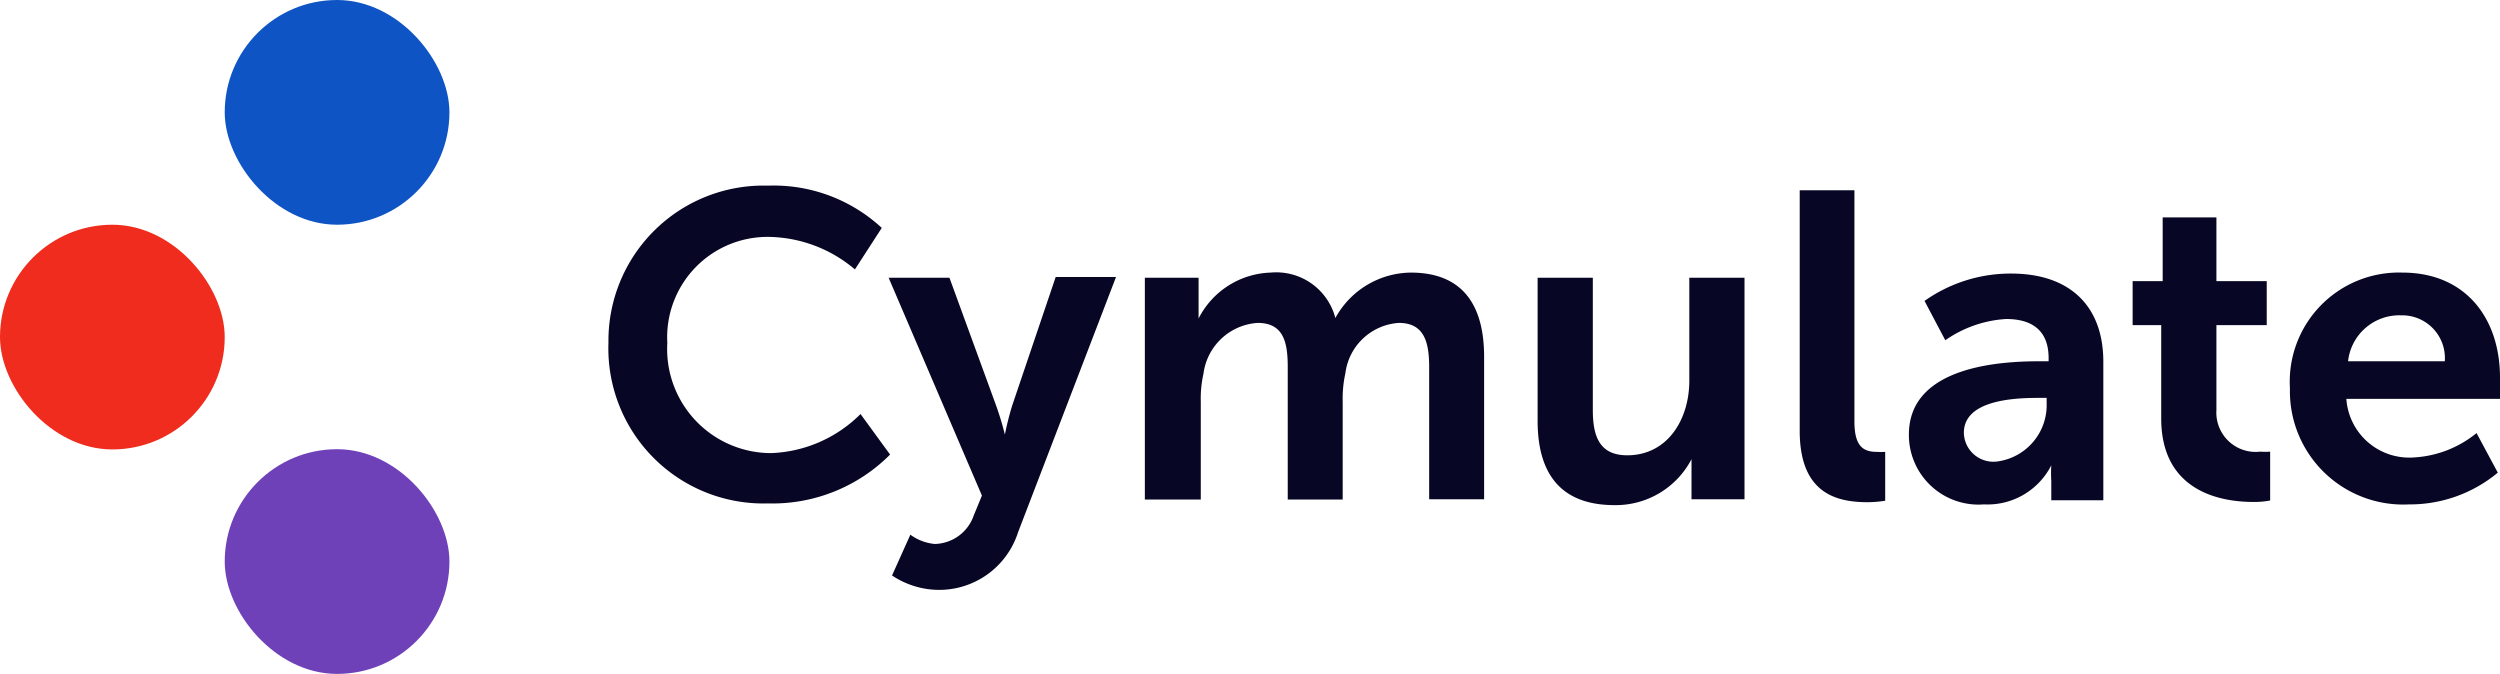
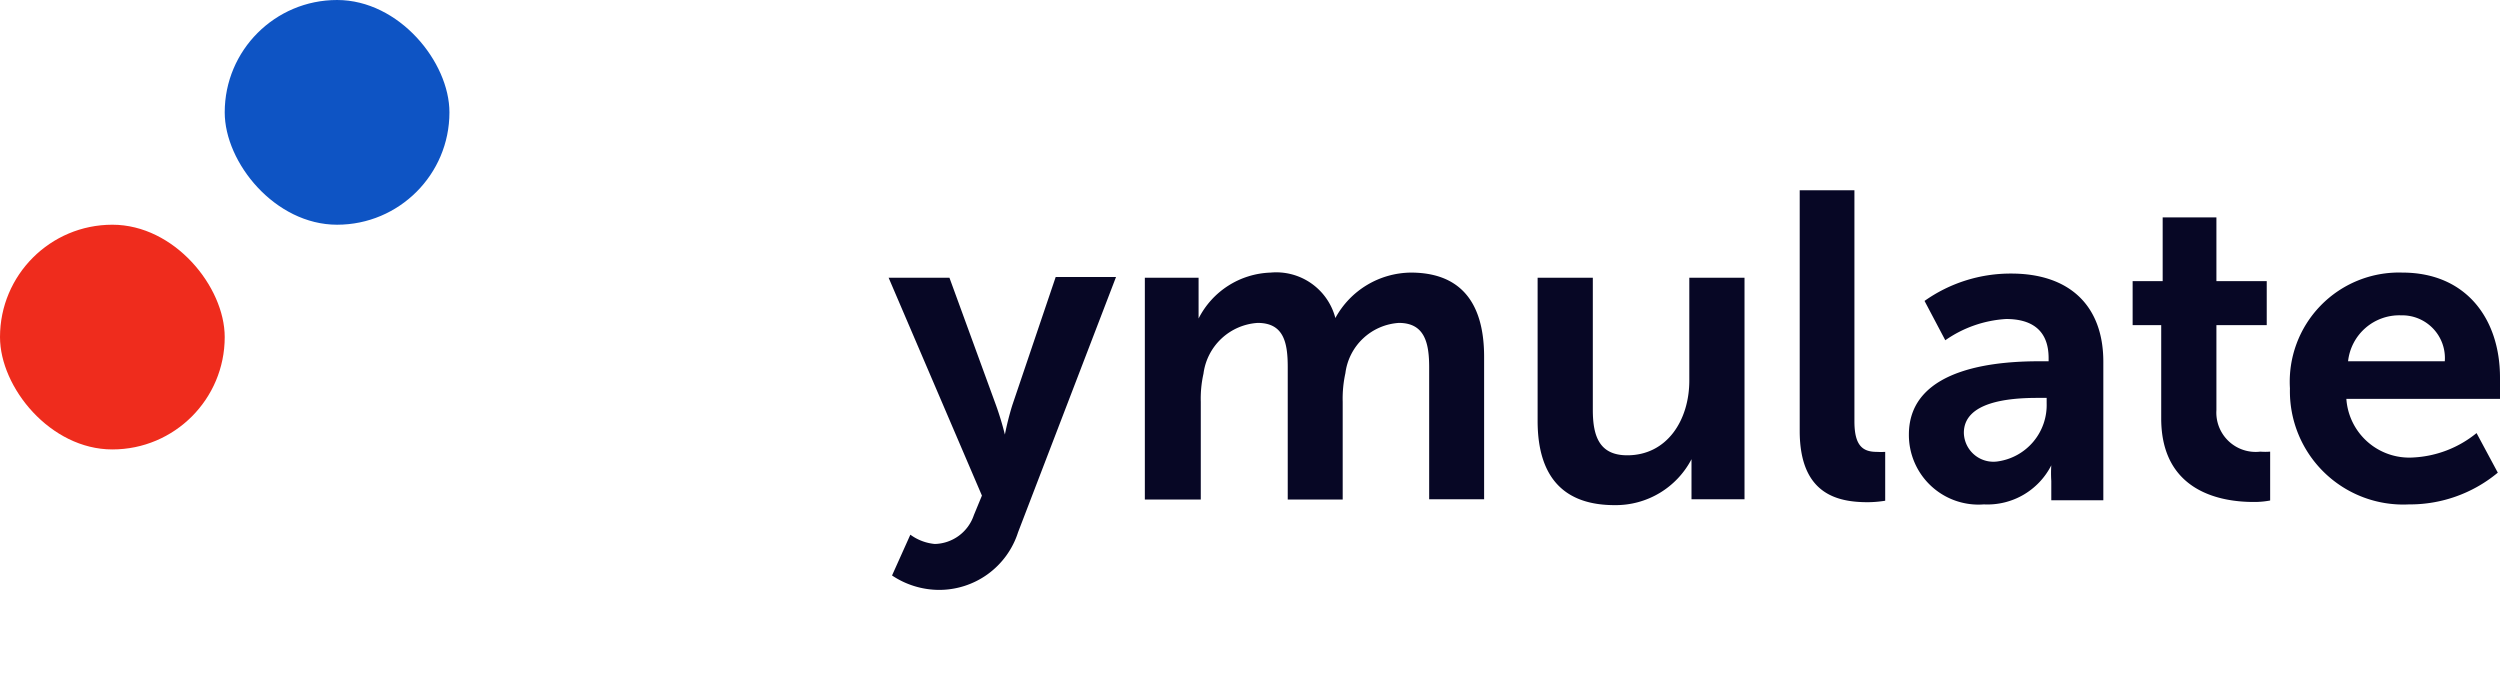
<svg xmlns="http://www.w3.org/2000/svg" id="cymulate_logo" width="1716.236" height="462.637" viewBox="0 0 1716.236 462.637">
  <rect id="Rectangle_5" data-name="Rectangle 5" width="154.268" height="154.268" rx="77.134" transform="translate(0 154.268)" fill="#ef2c1d" />
  <rect id="Rectangle_6" data-name="Rectangle 6" width="154.268" height="154.268" rx="77.134" transform="translate(154.268)" fill="#0e54c4" />
-   <rect id="Rectangle_7" data-name="Rectangle 7" width="154.268" height="154.268" rx="77.134" transform="translate(154.268 308.369)" fill="#6f41b9" />
-   <path id="Path_26" data-name="Path 26" d="M135.6,7.875a109.33,109.33,0,0,1,78.14,29.009L195.3,65.391a93.4,93.4,0,0,0-57.851-22.3,68.918,68.918,0,0,0-70.93,72.774,71.433,71.433,0,0,0,71.265,75.625,91.388,91.388,0,0,0,61.372-26.829l20.29,27.835A113.857,113.857,0,0,1,135.6,226.031,106.479,106.479,0,0,1,26.107,115.7,106.479,106.479,0,0,1,135.6,7.875Z" transform="translate(391.591 119.564)" fill="#070725" />
  <path id="Path_27" data-name="Path 27" d="M52.434,188.456A33.537,33.537,0,0,0,69.2,194.828a29.009,29.009,0,0,0,26.829-19.787l5.534-13.415L37.51,12.053H79.263l32.027,87.7q3.513,9.821,6.037,19.954h0a201.221,201.221,0,0,1,5.031-19.954l29.848-88.2h41.418L126.382,186.779A56.845,56.845,0,0,1,71.55,226.352a58.353,58.353,0,0,1-31.692-9.893Z" transform="translate(572.521 178.603)" fill="#070725" />
  <path id="Path_28" data-name="Path 28" d="M48,15.061H84.89v28h0A57.515,57.515,0,0,1,134.357,11.54a41.921,41.921,0,0,1,44.436,31.189h0A59.7,59.7,0,0,1,230.607,11.54c31.692,0,50.3,17.774,50.3,57.851v97.759H243.183V76.433c0-16.768-3.186-30.351-20.793-30.351a39.573,39.573,0,0,0-36.723,34.543,81.324,81.324,0,0,0-1.845,19.619v67.073H146.095V76.433c0-16.768-2.683-30.351-20.625-30.351A40.076,40.076,0,0,0,88.244,80.96,78.473,78.473,0,0,0,86.4,100.244v67.073H48Z" transform="translate(737.93 175.595)" fill="#070725" />
  <path id="Path_29" data-name="Path 29" d="M64.08,11.58h37.9v90.884c0,18.445,4.863,31.021,23.643,31.021,27.332,0,42.592-24.146,42.592-51.311V11.58h37.9V163.669H169.72v-27.5h0a58.689,58.689,0,0,1-52.82,31.524c-32.531,0-52.82-16.768-52.82-57.851Z" transform="translate(991.485 179.076)" fill="#070725" />
  <path id="Path_30" data-name="Path 30" d="M74.81,8h37.561V166.628c0,16.768,5.7,20.96,15.427,20.96a51.822,51.822,0,0,0,5.7,0v33.537a77.464,77.464,0,0,1-11.905,1.006c-20.793,0-46.784-5.366-46.784-48.963Z" transform="translate(1160.678 122.625)" fill="#070725" />
  <path id="Path_31" data-name="Path 31" d="M169.327,71.609H175.2V69.43c0-19.954-12.576-26.829-29.177-26.829a81.327,81.327,0,0,0-41.753,14.588l-14.253-27a102.119,102.119,0,0,1,59.527-18.78c39.909,0,63.216,21.966,63.216,60.534v95.076H177.04V153.774a83.838,83.838,0,0,1,0-10.732h0a49.131,49.131,0,0,1-46.281,26.829,47.79,47.79,0,0,1-51.479-47.957C79.281,74.125,144.51,71.609,169.327,71.609Zm-29.009,68.75a39.07,39.07,0,0,0,33.537-39.909V96.762h-6.54c-19.451,0-50.3,2.683-50.3,23.979a20.29,20.29,0,0,0,23.308,19.619Z" transform="translate(1231.162 176.394)" fill="#070725" />
  <path id="Path_32" data-name="Path 32" d="M108.059,83.058H88.44V52.875h20.625V9.11h36.89V52.875H180.5V83.058H145.955v58.354a27,27,0,0,0,30.183,28.506,40.08,40.08,0,0,0,6.708,0v33.537a56.68,56.68,0,0,1-11.57,1.006c-21.128,0-63.216-6.372-63.216-57.348Z" transform="translate(1375.6 140.128)" fill="#070725" />
  <path id="Path_33" data-name="Path 33" d="M172.145,11.4c43.933,0,67.073,31.86,67.073,72.1V98.1H133.746a43.262,43.262,0,0,0,45.61,40.244,74.619,74.619,0,0,0,43.765-16.768l14.589,27.165a94.4,94.4,0,0,1-61.037,21.8A77.805,77.805,0,0,1,95.011,90.886,74.954,74.954,0,0,1,172.145,11.4Zm29.177,60.869a29.344,29.344,0,0,0-30.015-31.524,35.381,35.381,0,0,0-36.387,31.524Z" transform="translate(1477.018 175.73)" fill="#070725" />
</svg>